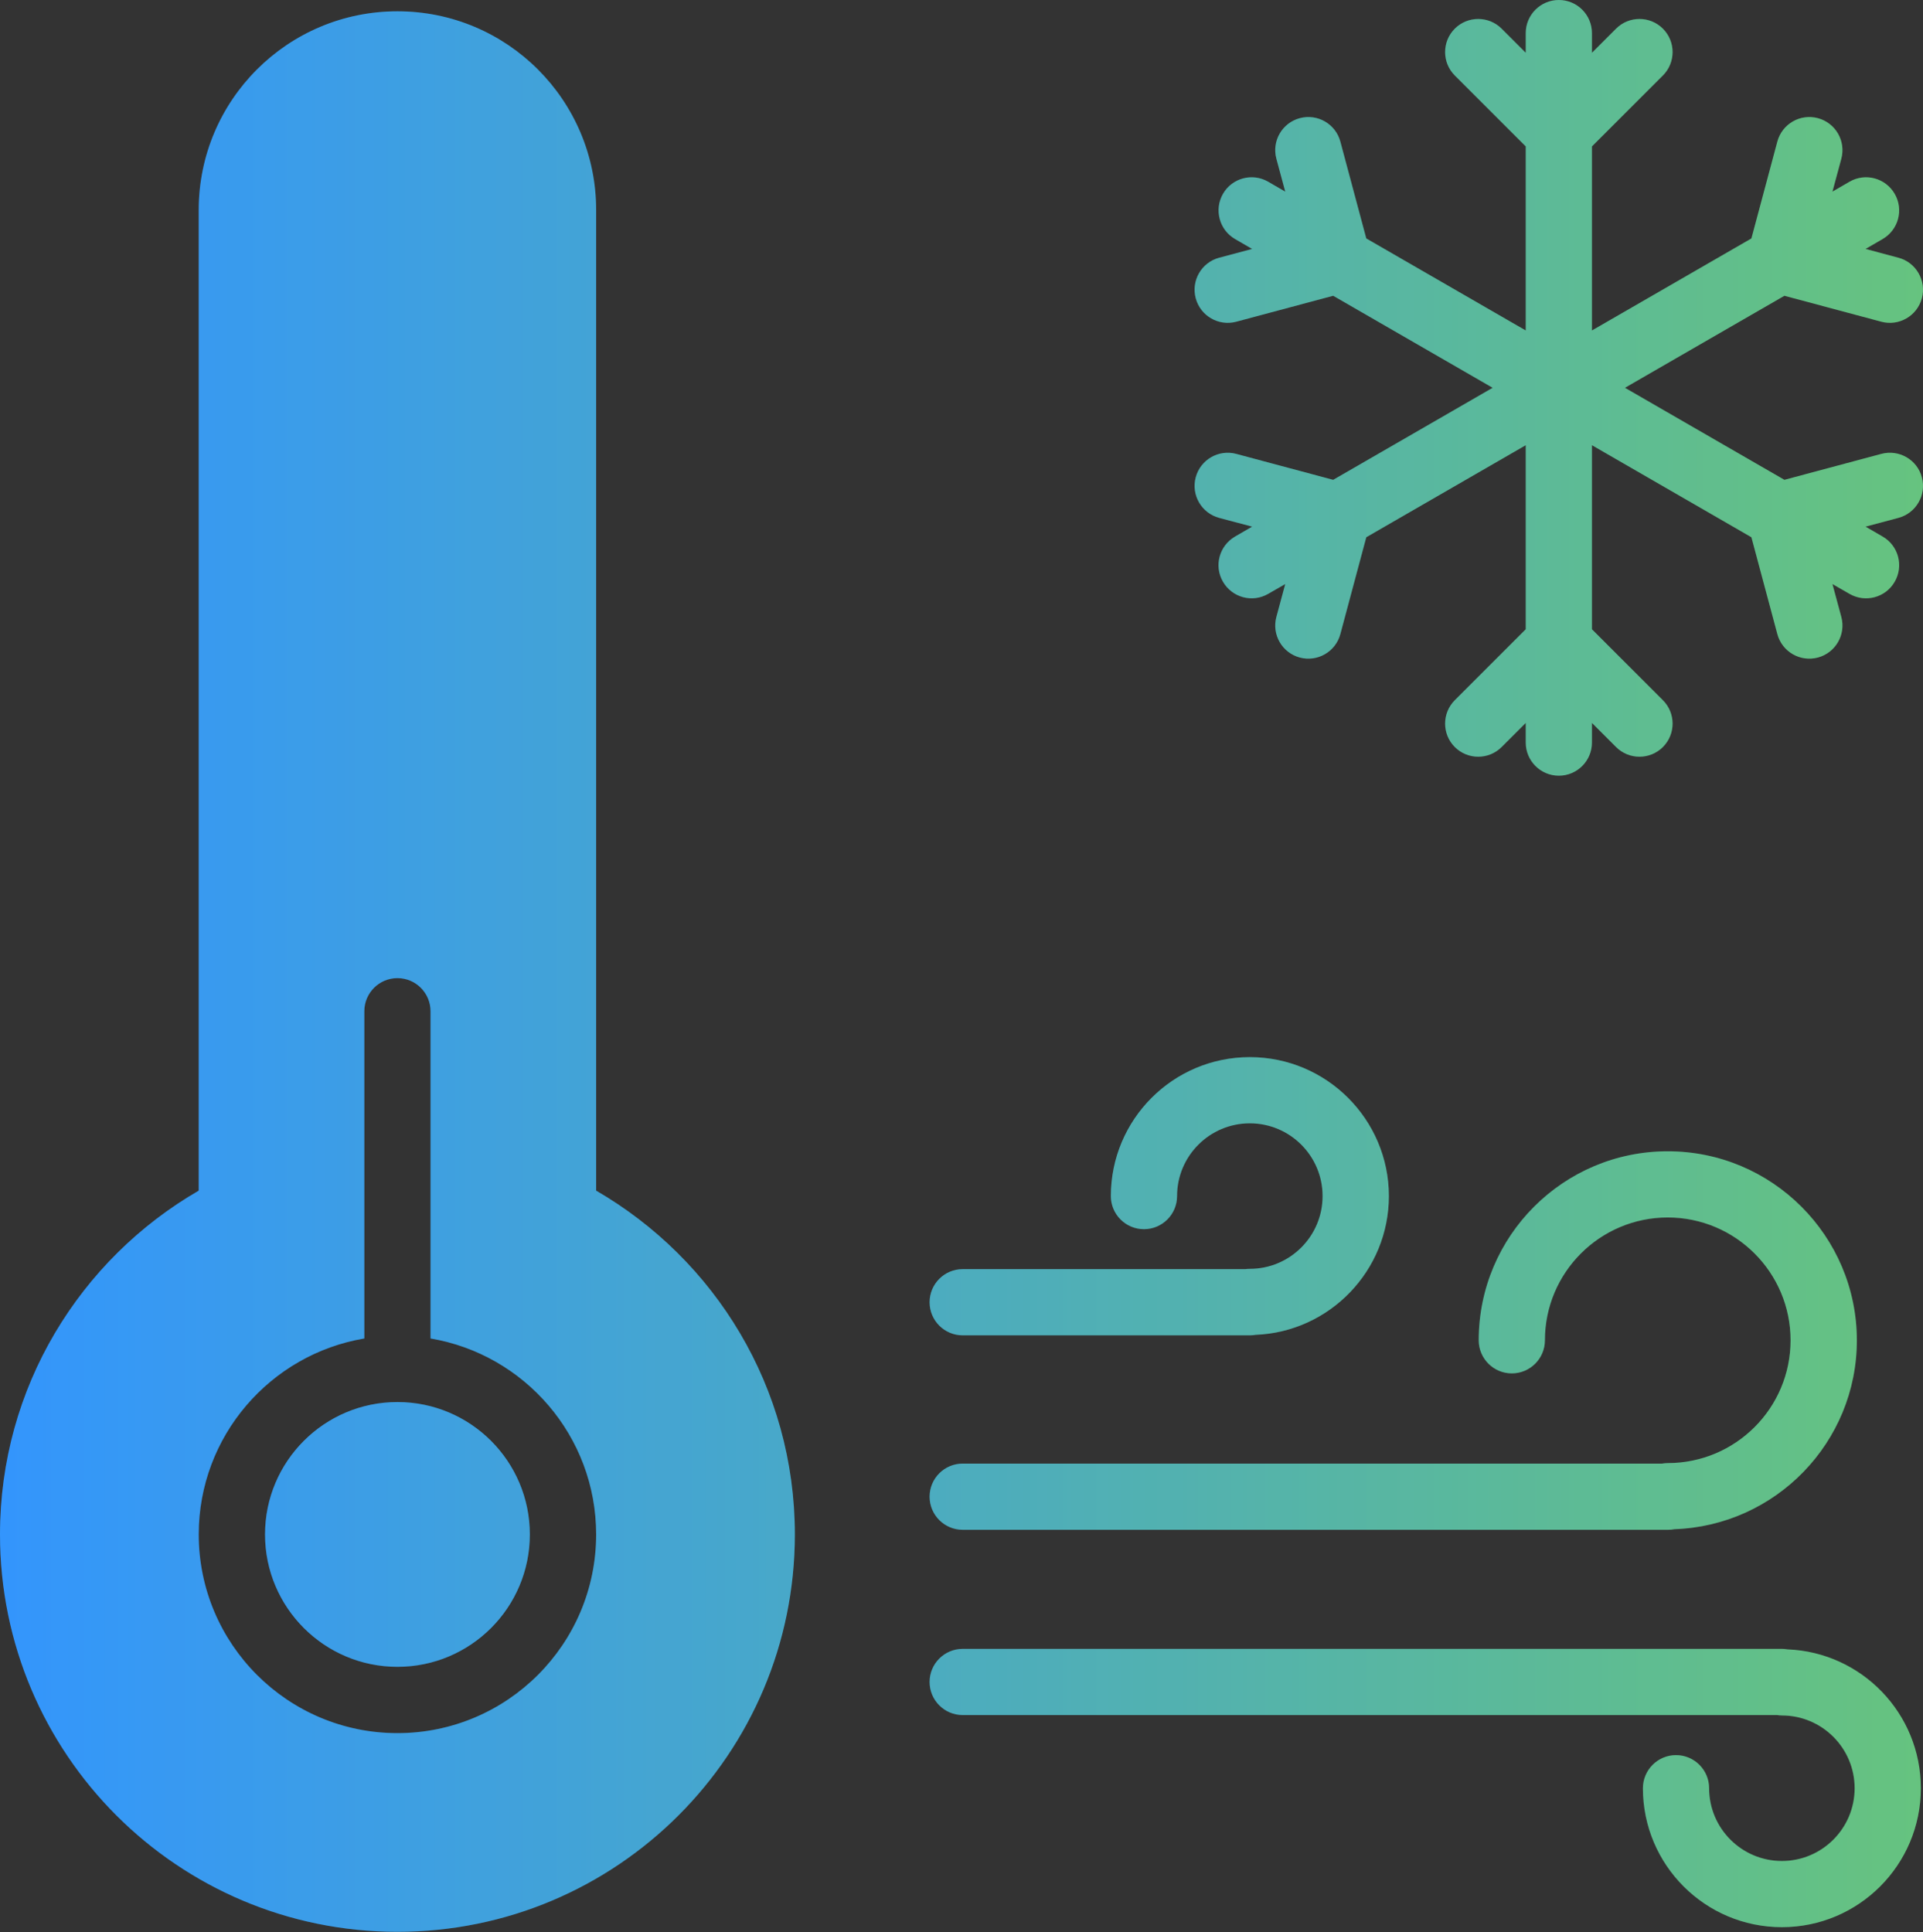
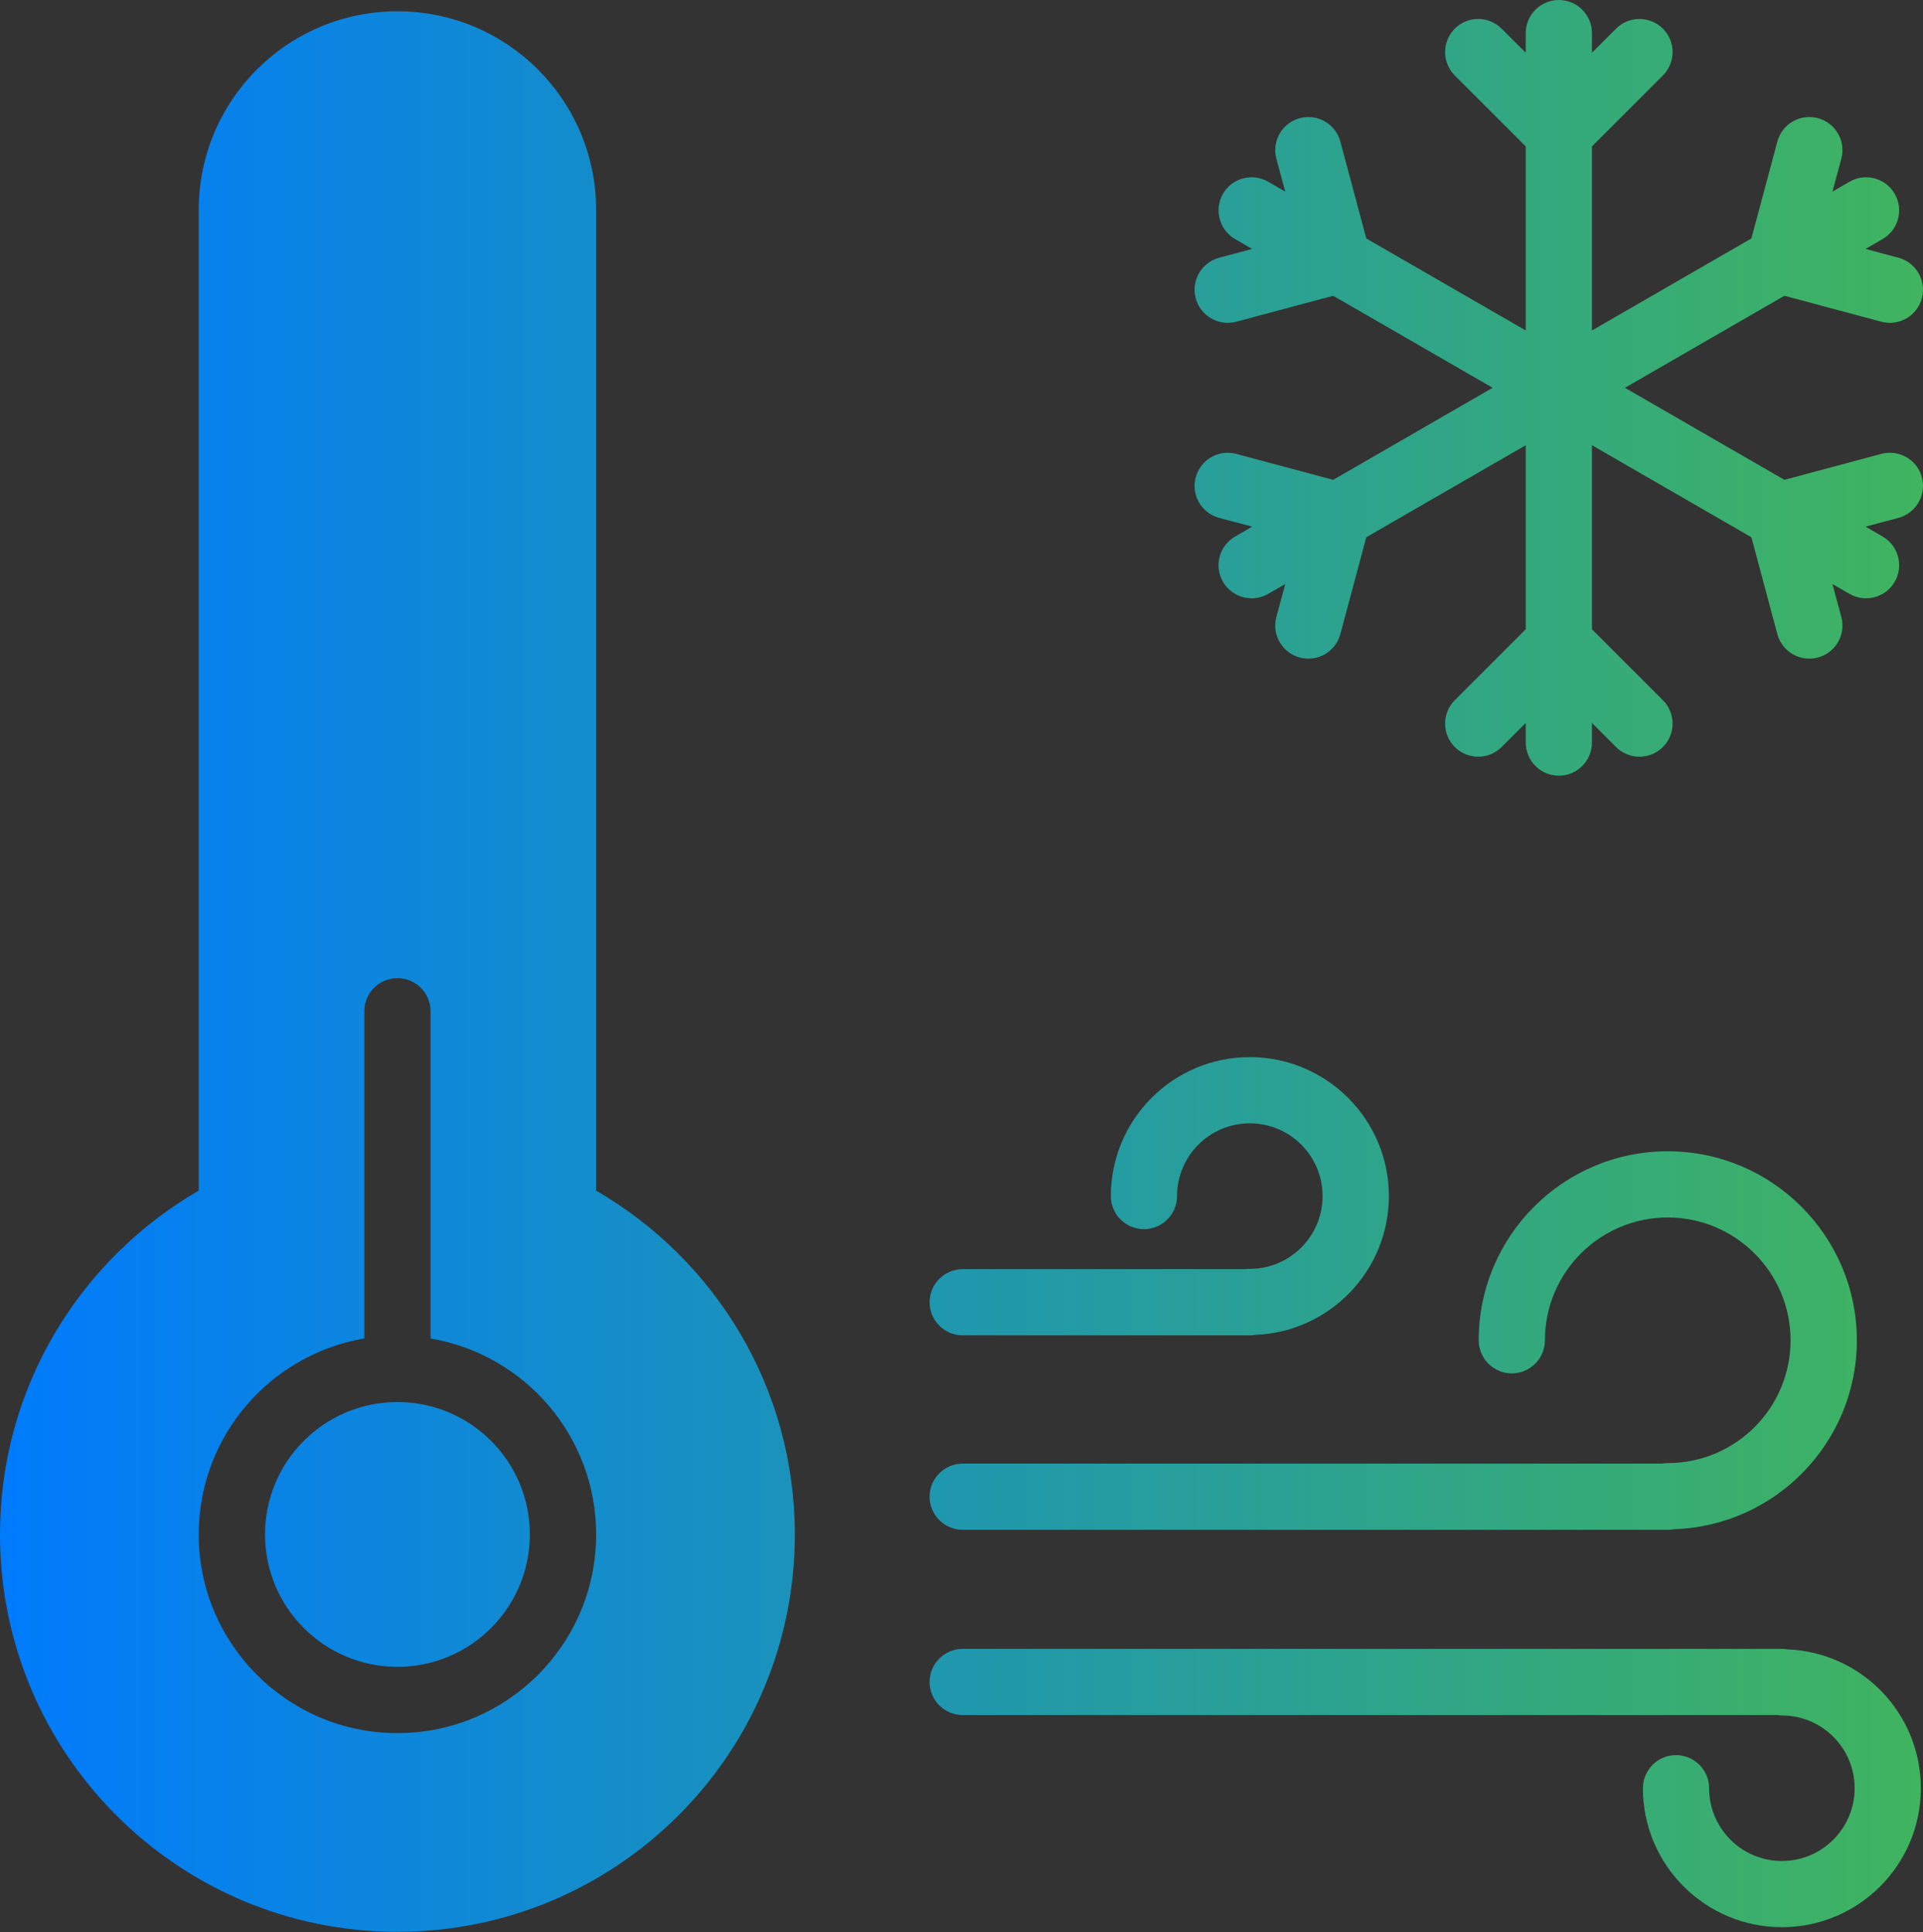
<svg xmlns="http://www.w3.org/2000/svg" width="201" height="202" viewBox="0 0 201 202" fill="none">
  <rect x="0" y="0" width="201" height="202" fill="#333333" stroke="none" />
  <path d="M196.64 47.449L186.513 50.16L169.846 40.539L186.513 30.919L196.64 33.63C198.486 34.125 200.385 33.028 200.881 31.182C201.377 29.336 200.28 27.437 198.434 26.942L194.995 26.024L196.777 24.99C198.434 24.03 199.003 21.92 198.043 20.264C197.083 18.608 194.974 18.038 193.317 18.998L191.535 20.032L192.463 16.593C192.959 14.747 191.862 12.848 190.016 12.353C188.17 11.857 186.271 12.954 185.775 14.8L183.064 24.927L166.397 34.547V15.306L173.813 7.891C175.163 6.54 175.163 4.346 173.813 2.996C172.462 1.646 170.268 1.646 168.918 2.996L166.397 5.517V3.46C166.397 1.551 164.846 0 162.937 0C161.027 0 159.477 1.551 159.477 3.46V5.517L156.956 2.996C155.605 1.646 153.411 1.646 152.061 2.996C150.711 4.346 150.711 6.54 152.061 7.891L159.477 15.306V34.547L142.81 24.927L140.099 14.8C139.603 12.954 137.704 11.857 135.858 12.353C134.012 12.848 132.915 14.747 133.411 16.593L134.339 20.032L132.556 18.998C130.9 18.038 128.78 18.608 127.83 20.264C126.881 21.92 127.451 24.041 129.096 24.99L130.879 26.024L127.43 26.942C125.584 27.437 124.486 29.336 124.982 31.182C125.478 33.028 127.377 34.125 129.223 33.63L139.35 30.919L156.017 40.539L139.35 50.16L129.223 47.449C127.377 46.953 125.478 48.05 124.982 49.896C124.486 51.742 125.584 53.641 127.43 54.136L130.879 55.054L129.096 56.088C127.44 57.048 126.87 59.158 127.83 60.814C128.79 62.47 130.9 63.04 132.556 62.08L134.339 61.056L133.411 64.495C132.915 66.341 134.012 68.24 135.858 68.736C137.704 69.232 139.603 68.135 140.099 66.289L142.81 56.162L159.477 46.541V65.782L152.061 73.198C150.711 74.548 150.711 76.743 152.061 78.093C153.411 79.443 155.605 79.443 156.956 78.093L159.477 75.572V77.629C159.477 79.538 161.027 81.089 162.937 81.089C164.846 81.089 166.397 79.538 166.397 77.629V75.572L168.918 78.093C170.268 79.443 172.462 79.443 173.813 78.093C175.163 76.743 175.163 74.548 173.813 73.198L166.397 65.782V46.541L183.064 56.162L185.775 66.289C186.271 68.135 188.17 69.232 190.016 68.736C191.862 68.24 192.959 66.341 192.463 64.495L191.535 61.056L193.317 62.08C194.974 63.04 197.094 62.47 198.043 60.814C199.003 59.158 198.434 57.037 196.777 56.088L194.995 55.054L198.434 54.136C200.28 53.641 201.377 51.742 200.881 49.896C200.396 48.05 198.486 46.953 196.64 47.449ZM130.636 110.509C122.619 110.509 116.111 117.018 116.111 125.035C116.111 126.944 117.661 128.495 119.571 128.495C121.48 128.495 123.031 126.944 123.031 125.035C123.031 120.837 126.438 117.429 130.636 117.429C134.835 117.429 138.242 120.837 138.242 125.035C138.242 129.233 134.835 132.641 130.636 132.641C130.468 132.641 130.299 132.651 130.141 132.672H100.625C98.716 132.672 97.165 134.223 97.165 136.132C97.165 138.042 98.716 139.592 100.625 139.592H130.657C130.858 139.592 131.048 139.571 131.238 139.54C138.98 139.234 145.173 132.841 145.173 125.024C145.162 117.018 138.653 110.509 130.636 110.509ZM174.319 120.351C163.412 120.351 154.561 129.202 154.561 140.109C154.561 142.019 156.112 143.569 158.021 143.569C159.93 143.569 161.481 142.019 161.481 140.109C161.481 133.031 167.23 127.271 174.319 127.271C181.397 127.271 187.157 133.02 187.157 140.109C187.157 147.198 181.408 152.947 174.319 152.947C174.108 152.947 173.908 152.968 173.718 153H100.625C98.716 153 97.165 154.551 97.165 156.46C97.165 158.369 98.716 159.92 100.625 159.92H174.351C174.583 159.92 174.804 159.899 175.015 159.857C185.596 159.498 194.087 150.785 194.087 140.109C194.077 129.202 185.226 120.351 174.319 120.351ZM41.541 146.565C33.904 146.565 27.701 152.768 27.701 160.405C27.701 168.042 33.904 174.245 41.541 174.245C49.189 174.245 55.381 168.042 55.381 160.405C55.381 152.768 49.189 146.565 41.541 146.565ZM41.541 146.565C33.904 146.565 27.701 152.768 27.701 160.405C27.701 168.042 33.904 174.245 41.541 174.245C49.189 174.245 55.381 168.042 55.381 160.405C55.381 152.768 49.189 146.565 41.541 146.565ZM186.84 172.42C186.651 172.389 186.461 172.367 186.271 172.367H100.625C98.716 172.367 97.165 173.918 97.165 175.827C97.165 177.737 98.716 179.287 100.625 179.287H185.754C185.912 179.309 186.081 179.33 186.25 179.33C190.448 179.33 193.855 182.737 193.855 186.935C193.855 191.134 190.448 194.541 186.25 194.541C182.051 194.541 178.644 191.134 178.644 186.935C178.644 185.026 177.093 183.475 175.184 183.475C173.275 183.475 171.724 185.026 171.724 186.935C171.724 194.952 178.233 201.461 186.25 201.461C194.267 201.461 200.775 194.952 200.775 186.935C200.775 179.108 194.583 172.726 186.84 172.42ZM62.312 124.465V21.952C62.312 10.486 53.018 1.181 41.541 1.181C30.075 1.181 20.771 10.475 20.771 21.952V124.465C8.365 131.649 0 145.035 0 160.405C0 183.349 18.598 201.946 41.541 201.946C64.485 201.946 83.082 183.349 83.082 160.405C83.082 145.035 74.717 131.649 62.312 124.465ZM41.541 181.176C30.085 181.176 20.771 171.872 20.771 160.405C20.771 150.12 28.26 141.575 38.081 139.919V105.71C38.081 103.8 39.632 102.25 41.541 102.25C43.45 102.25 45.001 103.8 45.001 105.71V139.919C54.822 141.575 62.312 150.12 62.312 160.405C62.312 171.872 53.008 181.176 41.541 181.176ZM41.541 146.565C33.904 146.565 27.701 152.768 27.701 160.405C27.701 168.042 33.904 174.245 41.541 174.245C49.189 174.245 55.381 168.042 55.381 160.405C55.381 152.768 49.189 146.565 41.541 146.565Z" fill="url(#paint0_linear_822_20)" />
-   <path d="M196.64 47.449L186.513 50.16L169.846 40.539L186.513 30.919L196.64 33.63C198.486 34.125 200.385 33.028 200.881 31.182C201.377 29.336 200.28 27.437 198.434 26.942L194.995 26.024L196.777 24.99C198.434 24.03 199.003 21.92 198.043 20.264C197.083 18.608 194.974 18.038 193.317 18.998L191.535 20.032L192.463 16.593C192.959 14.747 191.862 12.848 190.016 12.353C188.17 11.857 186.271 12.954 185.775 14.8L183.064 24.927L166.397 34.547V15.306L173.813 7.891C175.163 6.54 175.163 4.346 173.813 2.996C172.462 1.646 170.268 1.646 168.918 2.996L166.397 5.517V3.46C166.397 1.551 164.846 0 162.937 0C161.027 0 159.477 1.551 159.477 3.46V5.517L156.956 2.996C155.605 1.646 153.411 1.646 152.061 2.996C150.711 4.346 150.711 6.54 152.061 7.891L159.477 15.306V34.547L142.81 24.927L140.099 14.8C139.603 12.954 137.704 11.857 135.858 12.353C134.012 12.848 132.915 14.747 133.411 16.593L134.339 20.032L132.556 18.998C130.9 18.038 128.78 18.608 127.83 20.264C126.881 21.92 127.451 24.041 129.096 24.99L130.879 26.024L127.43 26.942C125.584 27.437 124.486 29.336 124.982 31.182C125.478 33.028 127.377 34.125 129.223 33.63L139.35 30.919L156.017 40.539L139.35 50.16L129.223 47.449C127.377 46.953 125.478 48.05 124.982 49.896C124.486 51.742 125.584 53.641 127.43 54.136L130.879 55.054L129.096 56.088C127.44 57.048 126.87 59.158 127.83 60.814C128.79 62.47 130.9 63.04 132.556 62.08L134.339 61.056L133.411 64.495C132.915 66.341 134.012 68.24 135.858 68.736C137.704 69.232 139.603 68.135 140.099 66.289L142.81 56.162L159.477 46.541V65.782L152.061 73.198C150.711 74.548 150.711 76.743 152.061 78.093C153.411 79.443 155.605 79.443 156.956 78.093L159.477 75.572V77.629C159.477 79.538 161.027 81.089 162.937 81.089C164.846 81.089 166.397 79.538 166.397 77.629V75.572L168.918 78.093C170.268 79.443 172.462 79.443 173.813 78.093C175.163 76.743 175.163 74.548 173.813 73.198L166.397 65.782V46.541L183.064 56.162L185.775 66.289C186.271 68.135 188.17 69.232 190.016 68.736C191.862 68.24 192.959 66.341 192.463 64.495L191.535 61.056L193.317 62.08C194.974 63.04 197.094 62.47 198.043 60.814C199.003 59.158 198.434 57.037 196.777 56.088L194.995 55.054L198.434 54.136C200.28 53.641 201.377 51.742 200.881 49.896C200.396 48.05 198.486 46.953 196.64 47.449ZM130.636 110.509C122.619 110.509 116.111 117.018 116.111 125.035C116.111 126.944 117.661 128.495 119.571 128.495C121.48 128.495 123.031 126.944 123.031 125.035C123.031 120.837 126.438 117.429 130.636 117.429C134.835 117.429 138.242 120.837 138.242 125.035C138.242 129.233 134.835 132.641 130.636 132.641C130.468 132.641 130.299 132.651 130.141 132.672H100.625C98.716 132.672 97.165 134.223 97.165 136.132C97.165 138.042 98.716 139.592 100.625 139.592H130.657C130.858 139.592 131.048 139.571 131.238 139.54C138.98 139.234 145.173 132.841 145.173 125.024C145.162 117.018 138.653 110.509 130.636 110.509ZM174.319 120.351C163.412 120.351 154.561 129.202 154.561 140.109C154.561 142.019 156.112 143.569 158.021 143.569C159.93 143.569 161.481 142.019 161.481 140.109C161.481 133.031 167.23 127.271 174.319 127.271C181.397 127.271 187.157 133.02 187.157 140.109C187.157 147.198 181.408 152.947 174.319 152.947C174.108 152.947 173.908 152.968 173.718 153H100.625C98.716 153 97.165 154.551 97.165 156.46C97.165 158.369 98.716 159.92 100.625 159.92H174.351C174.583 159.92 174.804 159.899 175.015 159.857C185.596 159.498 194.087 150.785 194.087 140.109C194.077 129.202 185.226 120.351 174.319 120.351ZM41.541 146.565C33.904 146.565 27.701 152.768 27.701 160.405C27.701 168.042 33.904 174.245 41.541 174.245C49.189 174.245 55.381 168.042 55.381 160.405C55.381 152.768 49.189 146.565 41.541 146.565ZM41.541 146.565C33.904 146.565 27.701 152.768 27.701 160.405C27.701 168.042 33.904 174.245 41.541 174.245C49.189 174.245 55.381 168.042 55.381 160.405C55.381 152.768 49.189 146.565 41.541 146.565ZM186.84 172.42C186.651 172.389 186.461 172.367 186.271 172.367H100.625C98.716 172.367 97.165 173.918 97.165 175.827C97.165 177.737 98.716 179.287 100.625 179.287H185.754C185.912 179.309 186.081 179.33 186.25 179.33C190.448 179.33 193.855 182.737 193.855 186.935C193.855 191.134 190.448 194.541 186.25 194.541C182.051 194.541 178.644 191.134 178.644 186.935C178.644 185.026 177.093 183.475 175.184 183.475C173.275 183.475 171.724 185.026 171.724 186.935C171.724 194.952 178.233 201.461 186.25 201.461C194.267 201.461 200.775 194.952 200.775 186.935C200.775 179.108 194.583 172.726 186.84 172.42ZM62.312 124.465V21.952C62.312 10.486 53.018 1.181 41.541 1.181C30.075 1.181 20.771 10.475 20.771 21.952V124.465C8.365 131.649 0 145.035 0 160.405C0 183.349 18.598 201.946 41.541 201.946C64.485 201.946 83.082 183.349 83.082 160.405C83.082 145.035 74.717 131.649 62.312 124.465ZM41.541 181.176C30.085 181.176 20.771 171.872 20.771 160.405C20.771 150.12 28.26 141.575 38.081 139.919V105.71C38.081 103.8 39.632 102.25 41.541 102.25C43.45 102.25 45.001 103.8 45.001 105.71V139.919C54.822 141.575 62.312 150.12 62.312 160.405C62.312 171.872 53.008 181.176 41.541 181.176ZM41.541 146.565C33.904 146.565 27.701 152.768 27.701 160.405C27.701 168.042 33.904 174.245 41.541 174.245C49.189 174.245 55.381 168.042 55.381 160.405C55.381 152.768 49.189 146.565 41.541 146.565Z" fill="white" fill-opacity="0.2" />
  <defs>
    <linearGradient id="paint0_linear_822_20" x1="1.79309e-06" y1="99.627" x2="201" y2="99.627" gradientUnits="userSpaceOnUse">
      <stop stop-color="#007BFC" />
      <stop offset="1" stop-color="#40B45F" />
    </linearGradient>
  </defs>
</svg>